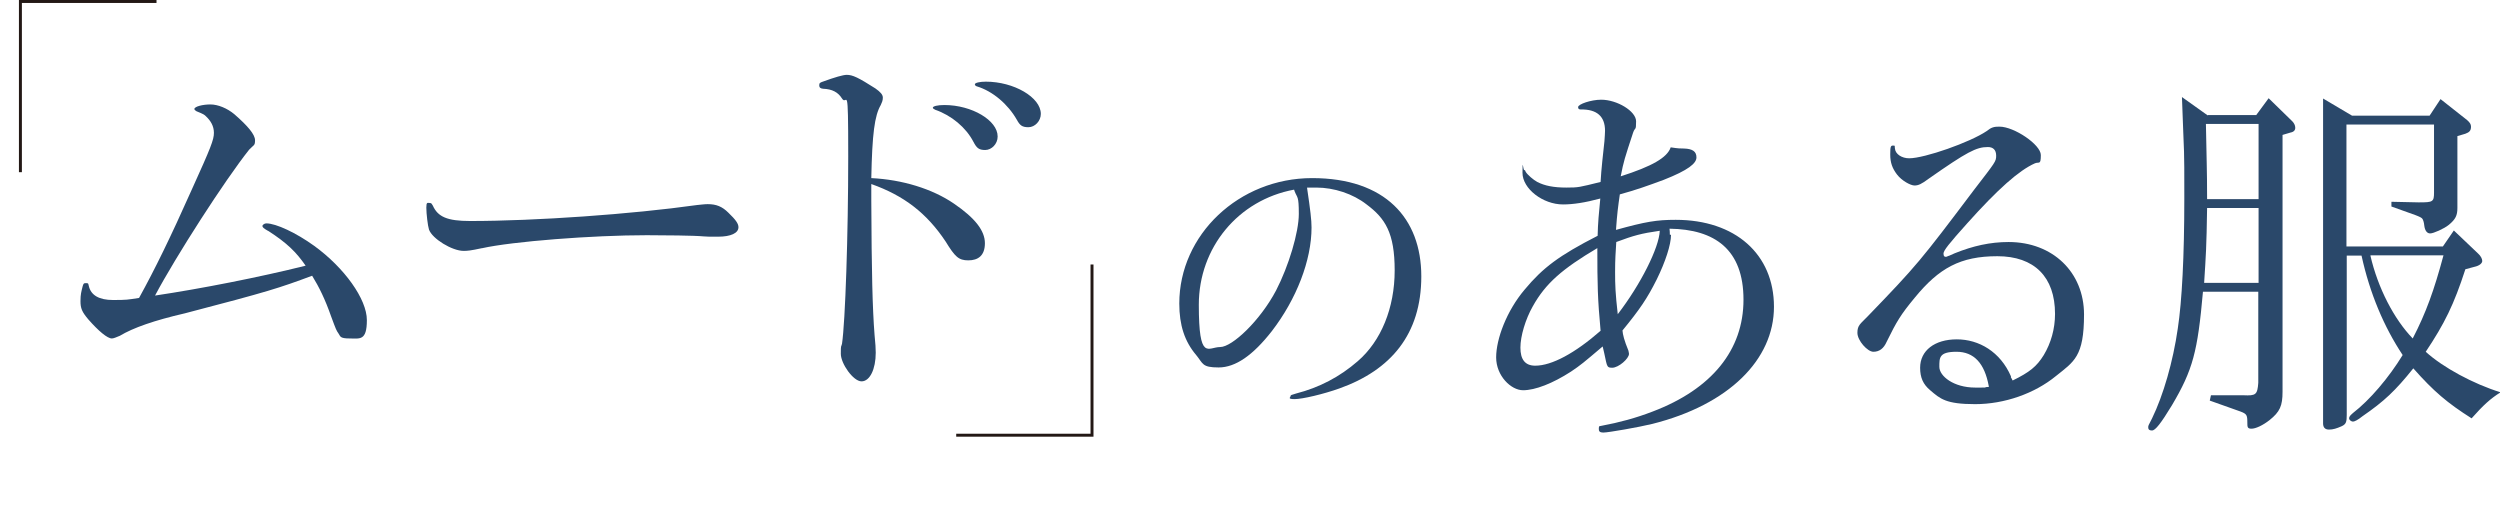
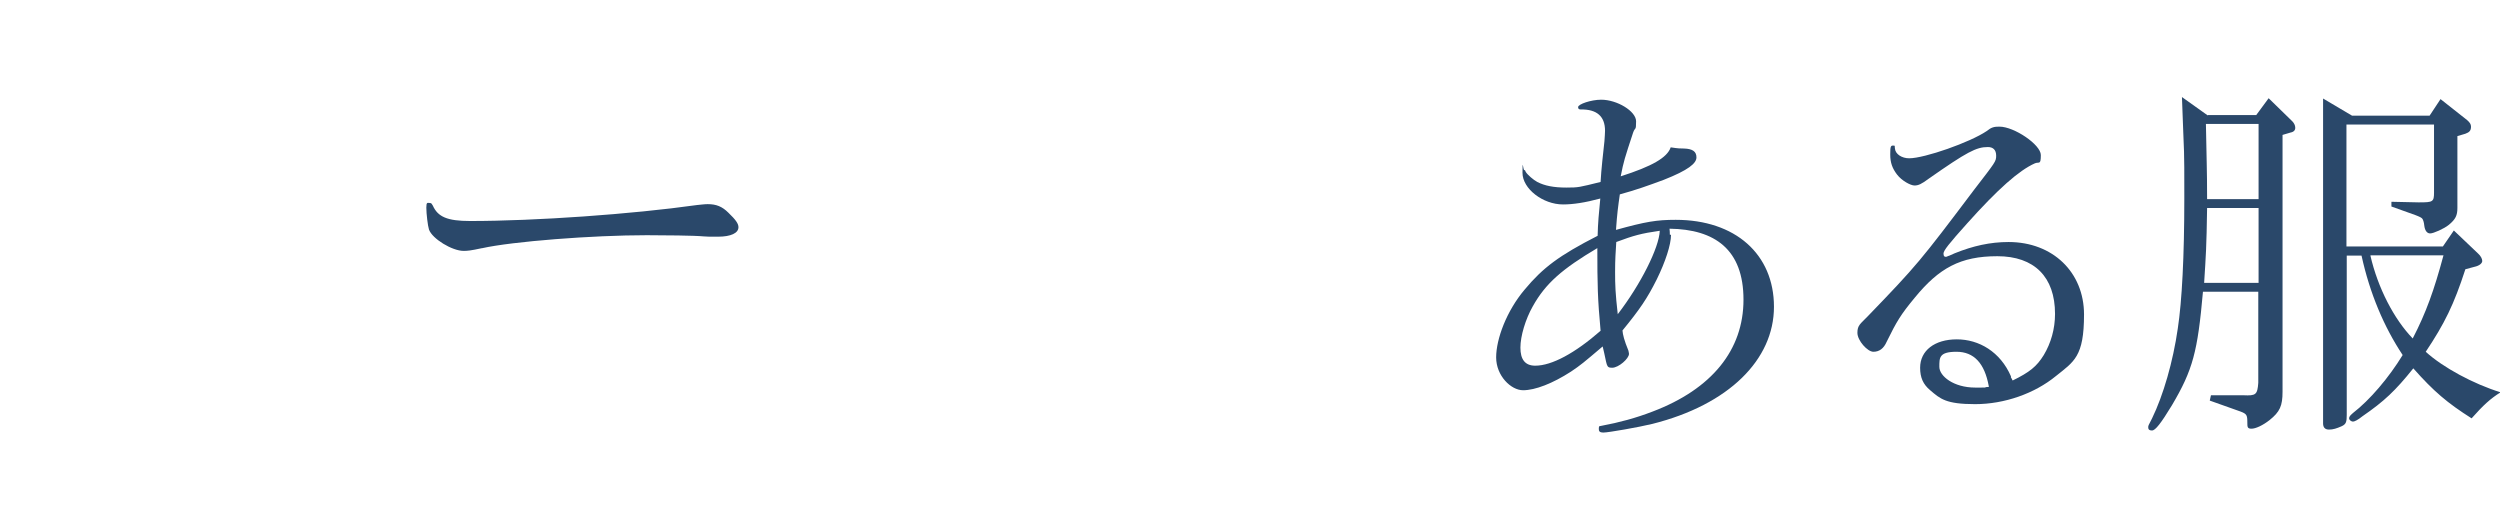
<svg xmlns="http://www.w3.org/2000/svg" id="_レイヤー_2" data-name=" レイヤー 2" version="1.1" viewBox="0 0 845 172.1">
  <defs>
    <style>
      .cls-1 {
        fill: none;
        stroke: #231815;
        stroke-miterlimit: 10;
      }

      .cls-2 {
        fill: #2a486a;
        stroke-width: 0px;
      }
    </style>
  </defs>
  <g id="design">
-     <path class="cls-2" d="M90.7,78.1c-1.6-.9-2-1.3-2-1.7s.7-.9,1.3-.9c3.3,0,10.1,3.2,16.2,7.6,10.2,7.4,17.8,18,17.8,25.1s-2.4,6.2-5.8,6.2-3.1-.7-3.8-1.7-.8-1.2-2.5-5.8c-2-5.7-4-9.8-6.4-13.7-11.3,4.2-14.6,5.3-43,12.7-10.4,2.4-17.5,4.9-22,7.6-1.2.5-2.1.9-2.7.9-1.5,0-4.5-2.5-8-6.5-2.1-2.5-2.6-3.7-2.6-6.1s.3-3.2.7-4.9c.3-1.1.4-1.2,1.2-1.2s.7.1.9.9c.7,3.2,3.5,4.8,8.2,4.8s4.9-.1,8.8-.7c5.3-9.6,10.6-20.4,17.9-36.8,6.4-14.1,7.4-16.7,7.4-19s-1.1-4.1-2.7-5.6c-.5-.5-.7-.7-3.2-1.7-.5-.3-.7-.5-.7-.8.1-.8,2.8-1.5,5.4-1.5s5.7,1.3,8.1,3.3c4.6,4,7,6.9,7,8.8s-.4,1.5-2,3.2c-8.2,10.3-24.8,36.1-31.8,49.3,15.4-2.3,35.3-6.2,50.9-10.1-3.2-4.6-6.2-7.6-12.7-11.8h0Z" />
    <path class="cls-2" d="M162.8,83.9c-3.7.8-4.8.9-6.1.9-3.9,0-10.6-4.1-11.7-7.2-.4-1.2-.9-5.4-.9-7.4s.4-1.6,1.1-1.6.7.3,1.1.9c1.7,3.8,4.9,5.2,12.6,5.2,22.1,0,54.7-2.3,76.7-5.4,1.2-.1,2.5-.3,3.6-.3,2.9,0,4.9.8,7,2.9,2.5,2.4,3.4,3.7,3.4,4.9,0,2-2.6,3.2-6.9,3.2s-2.5,0-4.9-.1c-2.9-.3-13.7-.4-19.2-.4-18.3,0-45.4,2.1-55.7,4.4h0Z" />
-     <path class="cls-2" d="M294.5,68c.1,23.8.4,36.3,1.1,45.2.3,2.8.4,4.8.4,6,0,5.6-2,9.7-4.8,9.7s-7-6-7-9.3.1-2.1.4-3.4c1.1-7.4,2.1-36.8,2.1-63.3s-.4-16.8-2.1-19.6c-1.3-2.1-3.3-3.2-6.4-3.3-.9-.1-1.3-.4-1.3-1.2s.4-.9,1.2-1.2c4.1-1.5,6.9-2.3,8.1-2.3,2,0,3.9.9,9.7,4.6,1.7,1.2,2.5,2.1,2.5,3.1s-.3,1.6-.7,2.5c-2.1,3.6-2.9,9.8-3.2,24.7,10.4.5,20.6,3.6,27.9,8.6,7.2,4.9,10.5,9.2,10.5,13.4s-2.3,5.8-5.6,5.8-4.5-1.2-7.7-6.4c-6.4-9.6-14.1-15.5-25.1-19.4v5.7h0ZM337.2,46.2c0,2.4-2,4.5-4.2,4.5s-2.9-.7-4-2.8c-2.5-4.8-7.4-8.9-12.9-10.8-.5-.3-.8-.4-.8-.7,0-.5,1.6-.9,3.9-.9,9.3,0,18,5.2,18,10.6h0ZM351.8,38.5c0,2.4-2,4.5-4.2,4.5s-2.9-.7-3.9-2.5c-3-5.3-8.2-9.7-13.5-11.3-.4-.1-.7-.4-.7-.7,0-.5,1.6-.9,3.7-.9,9.5,0,18.6,5.3,18.6,10.9h0Z" />
-     <path class="cls-2" d="M441.8,63.6c1.1,7.4,1.5,10.8,1.5,13.3,0,11.1-5.1,24.2-13.4,35-6.4,8.2-12.3,12.3-18,12.3s-5.2-1.3-7.6-4.2c-3.9-4.6-5.7-10.1-5.7-17.4,0-23.3,20.2-42.4,44.9-42.4s36.9,13.6,36.9,33.2-10.3,31.7-27.7,37.9c-5.3,1.9-12.5,3.6-15.1,3.6s-1.4-.6-1.4-1,.3-.4,1.9-.9c7.8-2,14.7-5.6,20.8-10.9,7.9-6.8,12.5-18,12.5-30.7s-3.2-17.6-9.5-22.3c-4.6-3.6-11-5.7-17-5.7h-3.1ZM437.4,64.1c-18.9,3.5-32.2,19.6-32.2,38.9s3.1,14.3,7.2,14.3,13.5-8.9,18.9-19.1c4.3-8.3,7.7-19.7,7.7-25.9s-.5-5.3-1.4-7.6l-.2-.6h0Z" />
    <path class="cls-2" d="M564.8,79.4c0,3.3-1.9,9.1-4.8,15-3.3,6.6-5.8,10.2-11.6,17.3.1,1.4.6,3.4,2,6.8.1.5.2.9.2,1.1,0,1.6-3.5,4.7-5.7,4.7s-1.6-.8-3.2-7.2c-6.6,5.6-7.3,6.2-10.7,8.5-6.2,4-12.1,6.3-16.2,6.3s-9.1-4.9-9.1-11.1,3.5-15.7,9.7-23c6.1-7.3,11.5-11.4,24.6-18.1.1-4.4.4-7.4.9-12.6-5.2,1.4-9.2,2-12.6,2-6.8,0-13.7-5.3-13.7-10.7s.2-.9.6-.9.2.1.5.6c.5.9,2.7,2.8,3.9,3.4,2.5,1.3,5.6,1.9,9.8,1.9s4.3-.1,11.6-1.9c.2-4,.9-10.1,1.3-13.8.1-1.5.2-2.7.2-3.5,0-4.9-2.8-7.3-8.2-7.2-.6,0-.9-.2-.9-.8,0-1,4.4-2.5,7.8-2.5,5.4,0,11.8,3.9,11.8,7.3s-.3,1.8-1,3.8c-2.9,8.8-3.2,9.7-4.2,14.8,10.6-3.4,15.7-6.3,16.9-9.8,2.5.4,3.4.4,4.5.4,2.9.1,4.2,1,4.2,3s-2.7,4.3-11.1,7.6c-5.4,2-9.3,3.4-14.8,4.9-.6,4.2-.9,6.4-1.3,12,10.1-2.8,13.8-3.4,20.2-3.4,20.1,0,33.2,11.6,33.2,29.4s-15.2,33.1-41.2,39.6c-4.5,1.1-14.8,2.9-16.4,2.9s-1.6-.6-1.6-1.5.4-.6,1-.8c5.9-1.1,11.5-2.6,17.2-4.8,20-7.6,30.7-20.8,30.7-37.8s-9.7-23.8-25-24c.1.9.1,1.5.1,2h0ZM540,83.8c-12,7.1-17.6,12-21.9,19.7-2.5,4.4-4.2,10.1-4.2,14s1.5,6.1,5,6.1c5.6,0,13.4-4.2,22.1-11.8-1-10.9-1.1-15.4-1.1-28.1h0ZM546.3,81.8c-.2,3.5-.4,5.6-.4,10.1s.1,7.2.9,14.3c7.7-10,14-22.5,14.2-28.2-6.3.9-8.8,1.6-14.7,3.8h0Z" />
    <path class="cls-2" d="M680.3,128.6c5.7-2.8,8.1-4.7,10.5-8.6,2.4-4,3.8-8.8,3.8-13.9,0-12.5-7-19.5-19.5-19.5s-19.7,4-27.9,14c-4.8,5.8-6.1,8-9.5,14.9-1,2.3-2.5,3.4-4.5,3.4s-5.4-3.8-5.4-6.4,1-3,3.5-5.6c16.7-17.3,17.8-18.7,35.9-42.7,7.3-9.5,7.5-9.6,7.5-11.6s-1.1-2.9-2.8-2.9c-3.9,0-7,1.6-20,10.7-2.4,1.8-3.5,2.3-4.8,2.3s-4.3-1.6-5.9-3.7-2.3-4-2.3-6.8.2-3,1-3,.4.1.6,1.1c.2,1.8,2.3,3.2,4.8,3.2,5.2,0,20.6-5.4,26.2-9.2,1.6-1.3,2.5-1.5,4.3-1.5,5,0,14,6.1,14,9.6s-.6,2.2-2,2.8c-5.4,2.4-12.5,8.7-22.9,20.3-6.2,6.9-8,9.2-8,10.2s.4,1.1.8,1.1.4-.1.6-.2c.1,0,.4-.1.6-.2s.9-.4,1.8-.8c6.2-2.5,12-3.8,18.2-3.8,14.9,0,25.5,10.2,25.5,24.5s-3.4,15.9-9.5,20.8c-7.2,5.9-17.4,9.5-27.3,9.5s-11.8-1.8-15.2-4.7c-2.4-2-3.4-4.3-3.4-7.6,0-5.8,4.9-9.6,12.4-9.6s14.7,4.2,18.3,12.5v.4c.1,0,.5.9.5.9h0ZM672.2,130.5c-1.4-7.7-5-11.6-10.9-11.6s-5.8,2-5.8,5.1,4.8,7,12.1,7,1.9,0,3.8-.2h.8Z" />
    <path class="cls-2" d="M746.3,38.9h16.3l4.2-5.7,8,7.8c.6.6,1,1.4,1,2.2s-.5,1.4-1.6,1.6l-2.7.8v86.8c0,4.8-.9,6.8-4.4,9.6-2.3,1.8-4.7,2.9-6.1,2.9s-1.4-.6-1.4-2.1c0-2.5-.2-2.9-2.3-3.7l-10.4-3.7.4-1.8h11c4.2.2,4.7-.2,5-4.2v-30.8h-18.7c-1.8,20.3-3.4,26.4-10.5,38.4-3.7,6.1-5.6,8.5-6.7,8.5s-1.3-.5-1.3-1.1.1-.6,1.3-3c3.8-7.8,7.1-19.2,8.7-30.4,1.4-9.2,2.2-24.4,2.2-44s0-11.2-.8-34.2l8.7,6.2h0ZM763.4,95.6v-25.3h-17.4c-.2,13.4-.4,15.9-1,25.3,0,0,18.5,0,18.5,0ZM763.4,67.3v-25.4h-17.8c.2,12.6.4,14.7.4,25.4h17.4,0ZM794.9,39.1h26.3l3.7-5.6,9,7.1c.9.8,1.3,1.4,1.3,2.2,0,1.3-.5,1.9-1.9,2.4l-2.7.8v24.3c0,2.5-.6,3.8-2.9,5.7-1.6,1.3-5.2,2.9-6.3,2.9s-1.8-1-2-2.7c-.1-1.1-.4-1.9-.6-2.2-.2-.4-1.1-.8-2.4-1.3l-8.1-2.9v-1.6l9.1.2h.4c4.5,0,4.9-.2,4.9-3.3v-23h-29.6v41.2h32.6l3.7-5.4,8.2,7.8c.9.8,1.4,1.8,1.4,2.5s-.8,1.6-2.7,2l-3,.8c-3.9,12-7,18.3-13.4,27.9,5.8,5.3,16.2,10.9,25.3,13.7-3.4,2.1-5.9,4.4-9.8,8.8-8.2-5.2-12.8-9.1-19.7-16.9-6.1,7.6-9.8,11.1-17.2,16.2-1.6,1.3-2.7,1.8-3.2,1.8s-1.3-.5-1.3-1.1.4-1,1.3-1.8c5.7-4.4,12.1-11.9,16.8-19.6-6.3-9.5-11.1-20.8-13.9-33.6h-5v53.8c0,2.4-.2,3.2-1.8,3.9s-2.8,1.1-4.2,1.1-2-.8-2-2.1V33.3l9.8,5.8h0ZM801.2,86.4c2.5,10.9,8,21.5,14.3,28,4.5-8.7,7.2-16.2,10.4-28.1,0,0-24.6,0-24.6,0Z" />
-     <polyline class="cls-1" points="52.9 .5 6.9 .5 6.9 58.2" />
-     <polyline class="cls-1" points="323.2 147.1 369.1 147.1 369.1 89.4" />
  </g>
</svg>